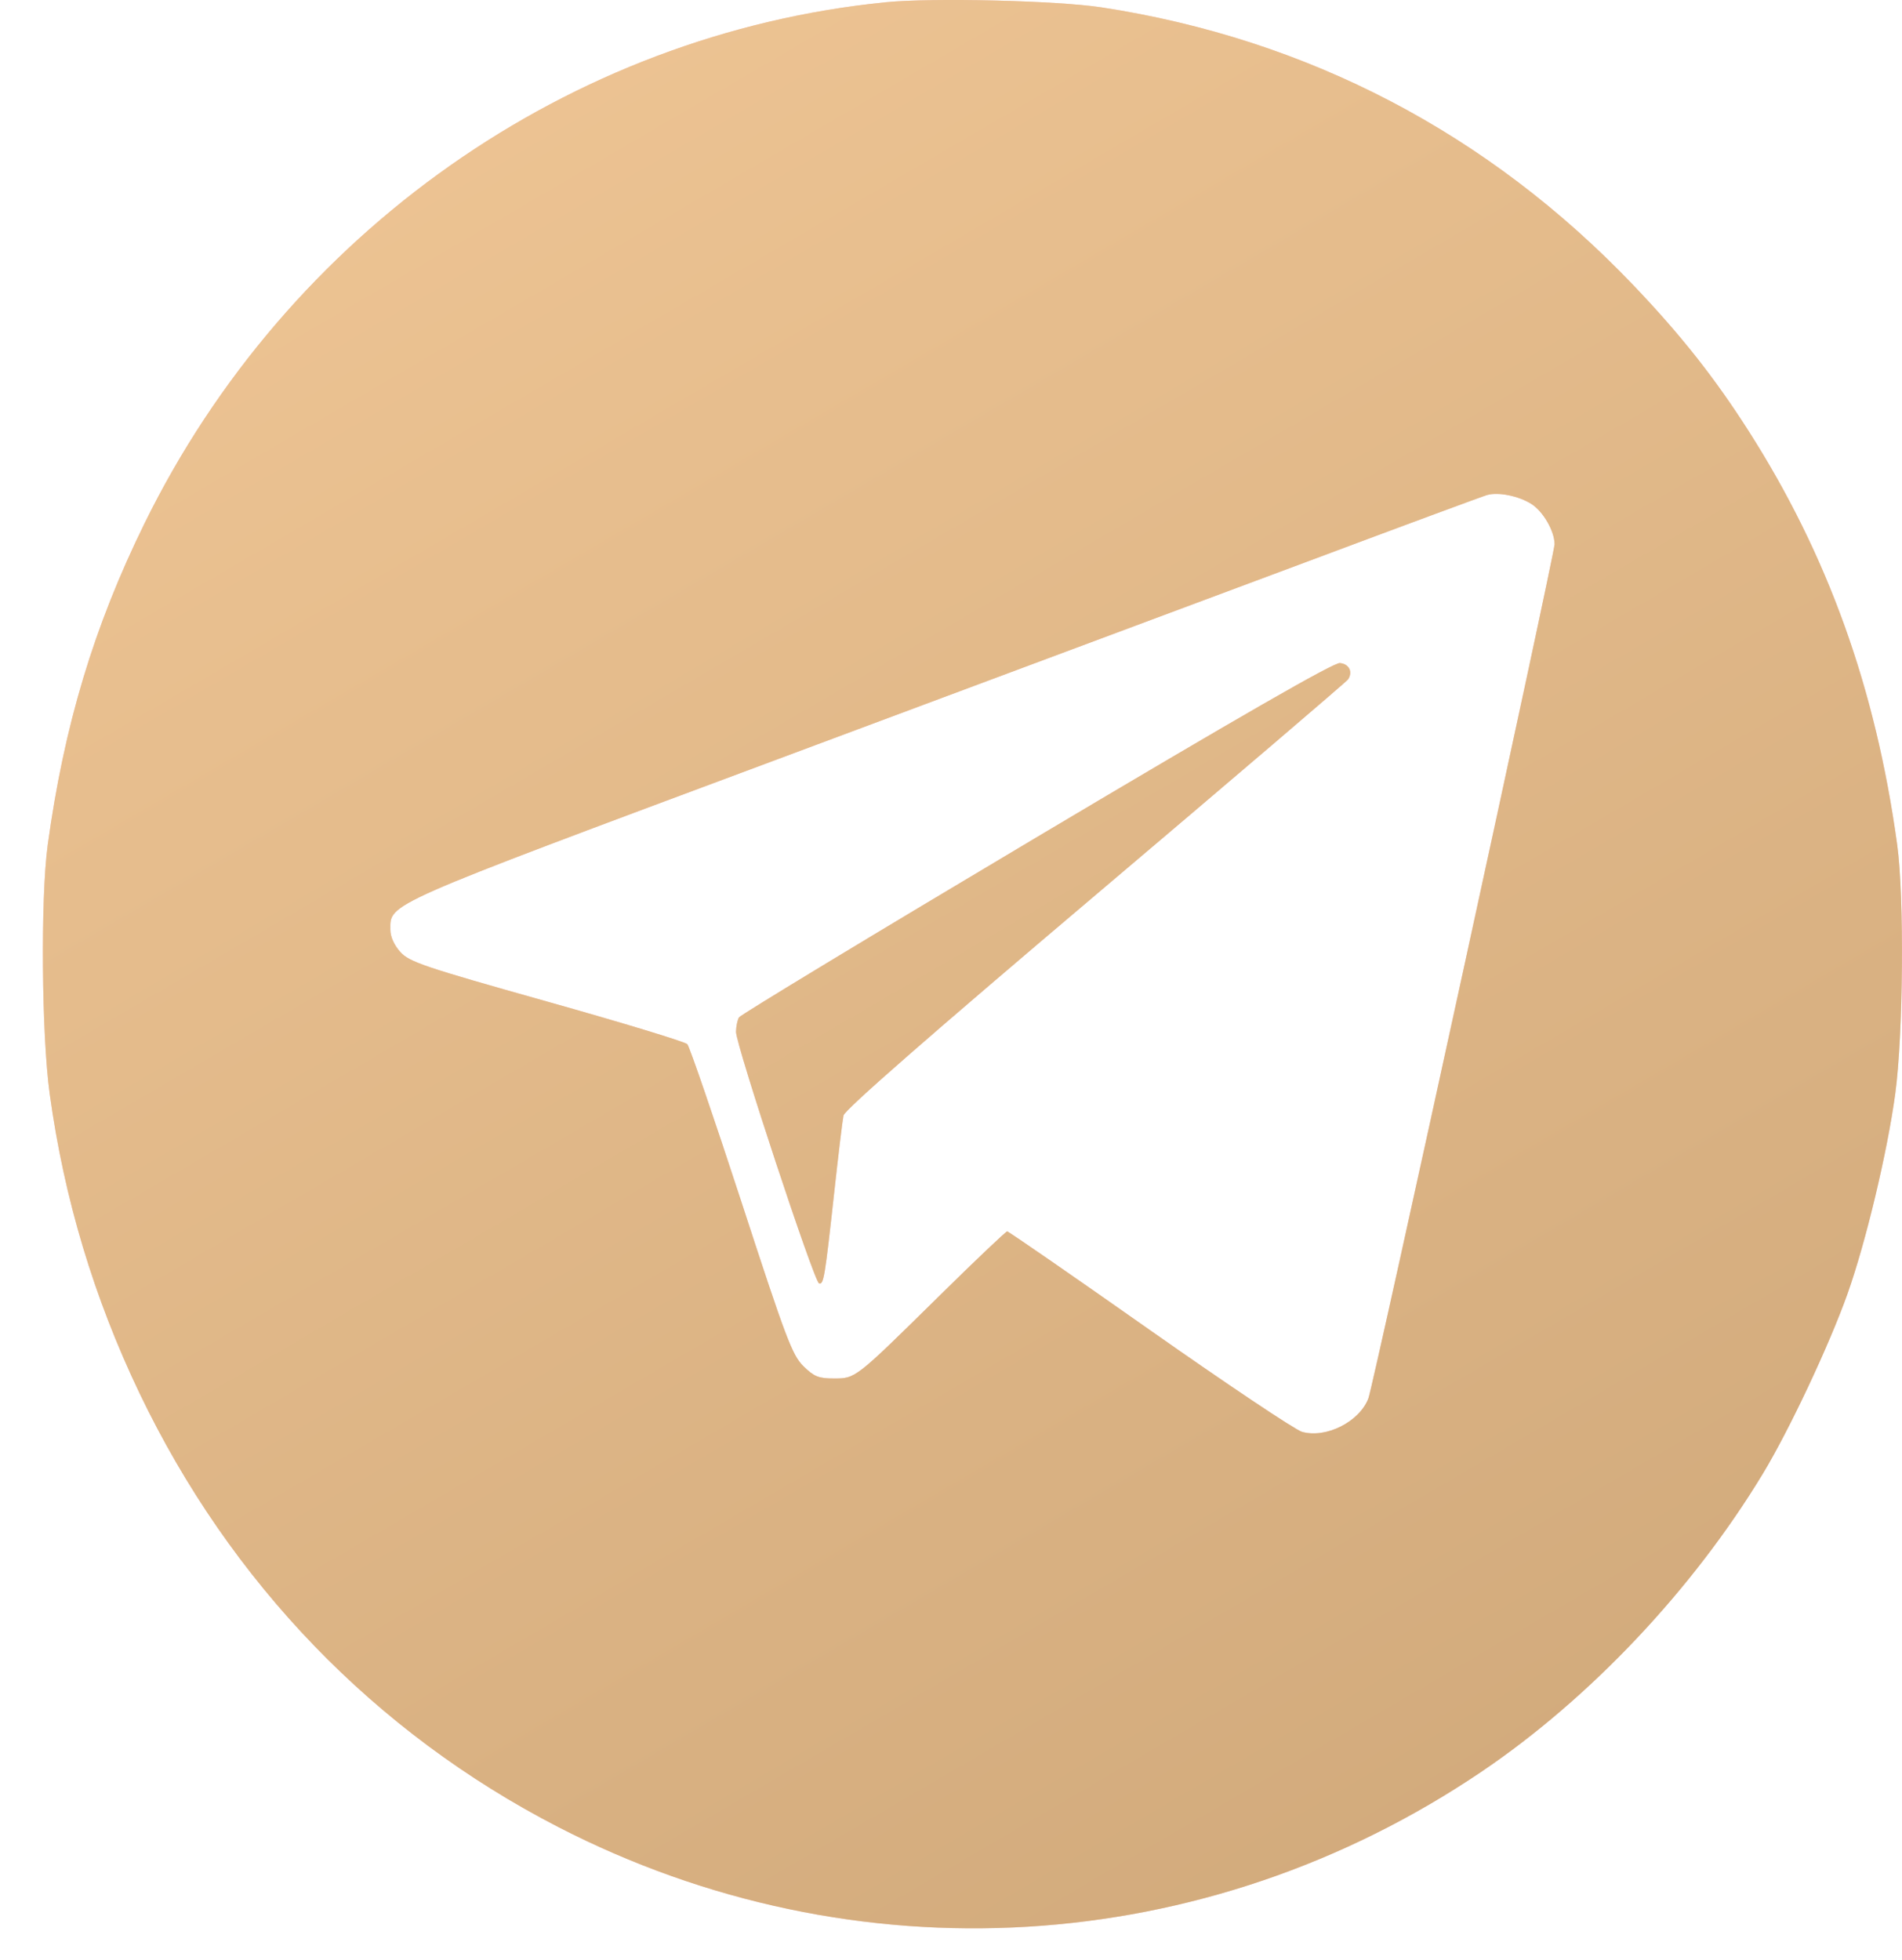
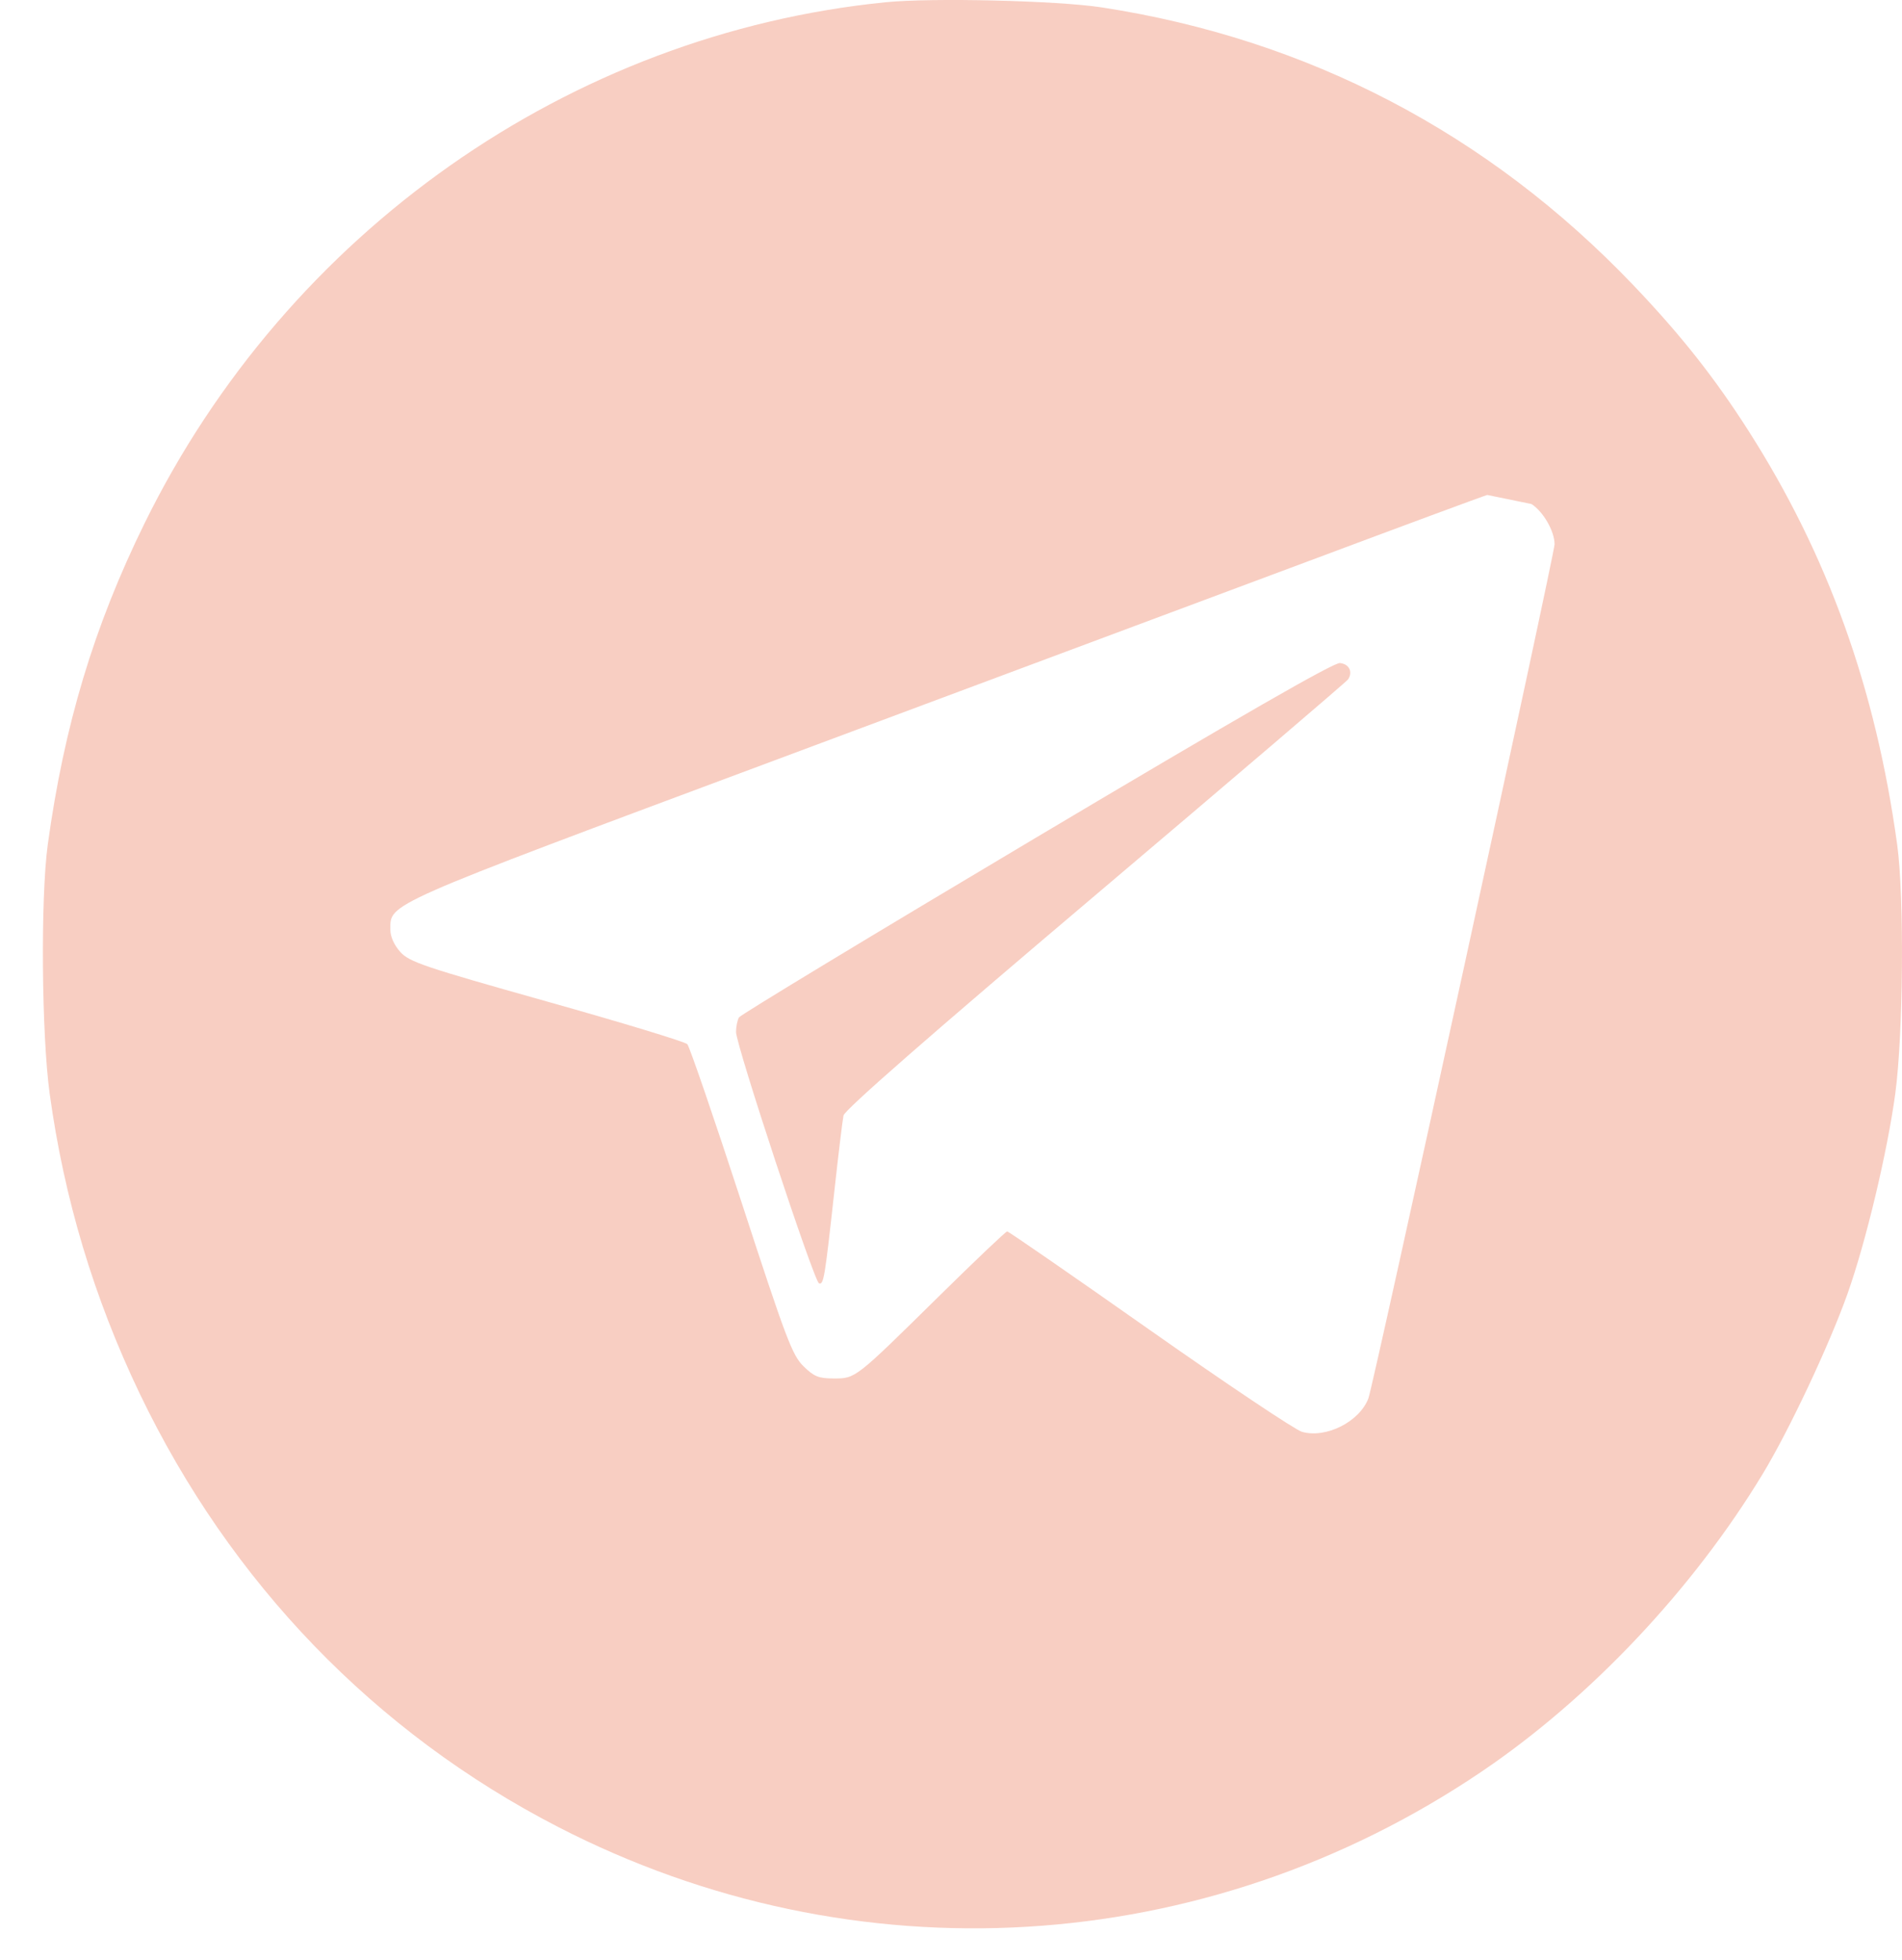
<svg xmlns="http://www.w3.org/2000/svg" width="33" height="34" viewBox="0 0 33 34" fill="none">
-   <path fill-rule="evenodd" clip-rule="evenodd" d="M15.366 0.039C9.885 0.587 4.989 4.029 2.508 9.079C1.63 10.865 1.112 12.587 0.828 14.658C0.703 15.576 0.721 17.951 0.862 18.975C1.112 20.793 1.629 22.516 2.421 24.171C3.994 27.455 6.507 30.058 9.681 31.694C14.827 34.346 20.909 33.981 25.709 30.733C27.586 29.463 29.365 27.58 30.579 25.578C31.041 24.817 31.737 23.337 32.054 22.447C32.373 21.549 32.745 19.991 32.883 18.975C33.022 17.946 33.041 15.565 32.917 14.658C32.544 11.941 31.713 9.628 30.333 7.468C29.746 6.55 29.16 5.808 28.343 4.952C25.826 2.313 22.694 0.677 19.113 0.128C18.341 0.01 16.171 -0.042 15.366 0.039ZM26.571 8.744C26.775 8.874 26.972 9.216 26.972 9.442C26.972 9.613 23.83 24.027 23.742 24.259C23.587 24.666 23.006 24.959 22.589 24.84C22.471 24.806 21.281 24.01 19.946 23.071C18.61 22.131 17.498 21.363 17.475 21.363C17.452 21.363 16.916 21.872 16.285 22.494C14.829 23.928 14.847 23.914 14.464 23.914C14.203 23.914 14.123 23.882 13.94 23.702C13.745 23.51 13.639 23.23 12.86 20.84C12.384 19.382 11.963 18.156 11.925 18.115C11.886 18.073 10.789 17.74 9.487 17.374C7.355 16.774 7.103 16.689 6.946 16.516C6.838 16.395 6.773 16.251 6.773 16.13C6.773 15.666 6.616 15.735 13.432 13.194C16.904 11.9 21.079 10.342 22.711 9.732C24.343 9.121 25.735 8.606 25.804 8.587C26.001 8.533 26.352 8.605 26.571 8.744ZM17.981 14.528C15.171 16.2 12.849 17.605 12.822 17.65C12.794 17.695 12.771 17.808 12.77 17.901C12.769 18.128 14.124 22.234 14.21 22.264C14.291 22.292 14.31 22.177 14.475 20.676C14.546 20.028 14.618 19.433 14.635 19.352C14.655 19.255 16.126 17.968 19.004 15.531C21.39 13.511 23.364 11.825 23.39 11.786C23.476 11.655 23.407 11.518 23.247 11.503C23.139 11.493 21.491 12.44 17.981 14.528Z" fill="#F8CEC2" />
-   <path fill-rule="evenodd" clip-rule="evenodd" d="M15.366 0.039C9.885 0.587 4.989 4.029 2.508 9.079C1.63 10.865 1.112 12.587 0.828 14.658C0.703 15.576 0.721 17.951 0.862 18.975C1.112 20.793 1.629 22.516 2.421 24.171C3.994 27.455 6.507 30.058 9.681 31.694C14.827 34.346 20.909 33.981 25.709 30.733C27.586 29.463 29.365 27.58 30.579 25.578C31.041 24.817 31.737 23.337 32.054 22.447C32.373 21.549 32.745 19.991 32.883 18.975C33.022 17.946 33.041 15.565 32.917 14.658C32.544 11.941 31.713 9.628 30.333 7.468C29.746 6.55 29.16 5.808 28.343 4.952C25.826 2.313 22.694 0.677 19.113 0.128C18.341 0.01 16.171 -0.042 15.366 0.039ZM26.571 8.744C26.775 8.874 26.972 9.216 26.972 9.442C26.972 9.613 23.83 24.027 23.742 24.259C23.587 24.666 23.006 24.959 22.589 24.84C22.471 24.806 21.281 24.01 19.946 23.071C18.61 22.131 17.498 21.363 17.475 21.363C17.452 21.363 16.916 21.872 16.285 22.494C14.829 23.928 14.847 23.914 14.464 23.914C14.203 23.914 14.123 23.882 13.94 23.702C13.745 23.51 13.639 23.23 12.86 20.84C12.384 19.382 11.963 18.156 11.925 18.115C11.886 18.073 10.789 17.74 9.487 17.374C7.355 16.774 7.103 16.689 6.946 16.516C6.838 16.395 6.773 16.251 6.773 16.13C6.773 15.666 6.616 15.735 13.432 13.194C16.904 11.9 21.079 10.342 22.711 9.732C24.343 9.121 25.735 8.606 25.804 8.587C26.001 8.533 26.352 8.605 26.571 8.744ZM17.981 14.528C15.171 16.2 12.849 17.605 12.822 17.65C12.794 17.695 12.771 17.808 12.77 17.901C12.769 18.128 14.124 22.234 14.21 22.264C14.291 22.292 14.31 22.177 14.475 20.676C14.546 20.028 14.618 19.433 14.635 19.352C14.655 19.255 16.126 17.968 19.004 15.531C21.39 13.511 23.364 11.825 23.39 11.786C23.476 11.655 23.407 11.518 23.247 11.503C23.139 11.493 21.491 12.44 17.981 14.528Z" fill="url(#paint0_linear_205_1878)" />
+   <path fill-rule="evenodd" clip-rule="evenodd" d="M15.366 0.039C9.885 0.587 4.989 4.029 2.508 9.079C1.63 10.865 1.112 12.587 0.828 14.658C0.703 15.576 0.721 17.951 0.862 18.975C1.112 20.793 1.629 22.516 2.421 24.171C3.994 27.455 6.507 30.058 9.681 31.694C14.827 34.346 20.909 33.981 25.709 30.733C27.586 29.463 29.365 27.58 30.579 25.578C31.041 24.817 31.737 23.337 32.054 22.447C32.373 21.549 32.745 19.991 32.883 18.975C33.022 17.946 33.041 15.565 32.917 14.658C32.544 11.941 31.713 9.628 30.333 7.468C29.746 6.55 29.16 5.808 28.343 4.952C25.826 2.313 22.694 0.677 19.113 0.128C18.341 0.01 16.171 -0.042 15.366 0.039ZM26.571 8.744C26.775 8.874 26.972 9.216 26.972 9.442C26.972 9.613 23.83 24.027 23.742 24.259C23.587 24.666 23.006 24.959 22.589 24.84C22.471 24.806 21.281 24.01 19.946 23.071C18.61 22.131 17.498 21.363 17.475 21.363C17.452 21.363 16.916 21.872 16.285 22.494C14.829 23.928 14.847 23.914 14.464 23.914C14.203 23.914 14.123 23.882 13.94 23.702C13.745 23.51 13.639 23.23 12.86 20.84C12.384 19.382 11.963 18.156 11.925 18.115C11.886 18.073 10.789 17.74 9.487 17.374C7.355 16.774 7.103 16.689 6.946 16.516C6.838 16.395 6.773 16.251 6.773 16.13C6.773 15.666 6.616 15.735 13.432 13.194C16.904 11.9 21.079 10.342 22.711 9.732C24.343 9.121 25.735 8.606 25.804 8.587ZM17.981 14.528C15.171 16.2 12.849 17.605 12.822 17.65C12.794 17.695 12.771 17.808 12.77 17.901C12.769 18.128 14.124 22.234 14.21 22.264C14.291 22.292 14.31 22.177 14.475 20.676C14.546 20.028 14.618 19.433 14.635 19.352C14.655 19.255 16.126 17.968 19.004 15.531C21.39 13.511 23.364 11.825 23.39 11.786C23.476 11.655 23.407 11.518 23.247 11.503C23.139 11.493 21.491 12.44 17.981 14.528Z" fill="#F8CEC2" />
  <defs>
    <linearGradient id="paint0_linear_205_1878" x1="0.744" y1="-4" x2="26.733" y2="40.511" gradientUnits="userSpaceOnUse">
      <stop stop-color="#F3C998" />
      <stop offset="1" stop-color="#CCA577" />
    </linearGradient>
  </defs>
</svg>